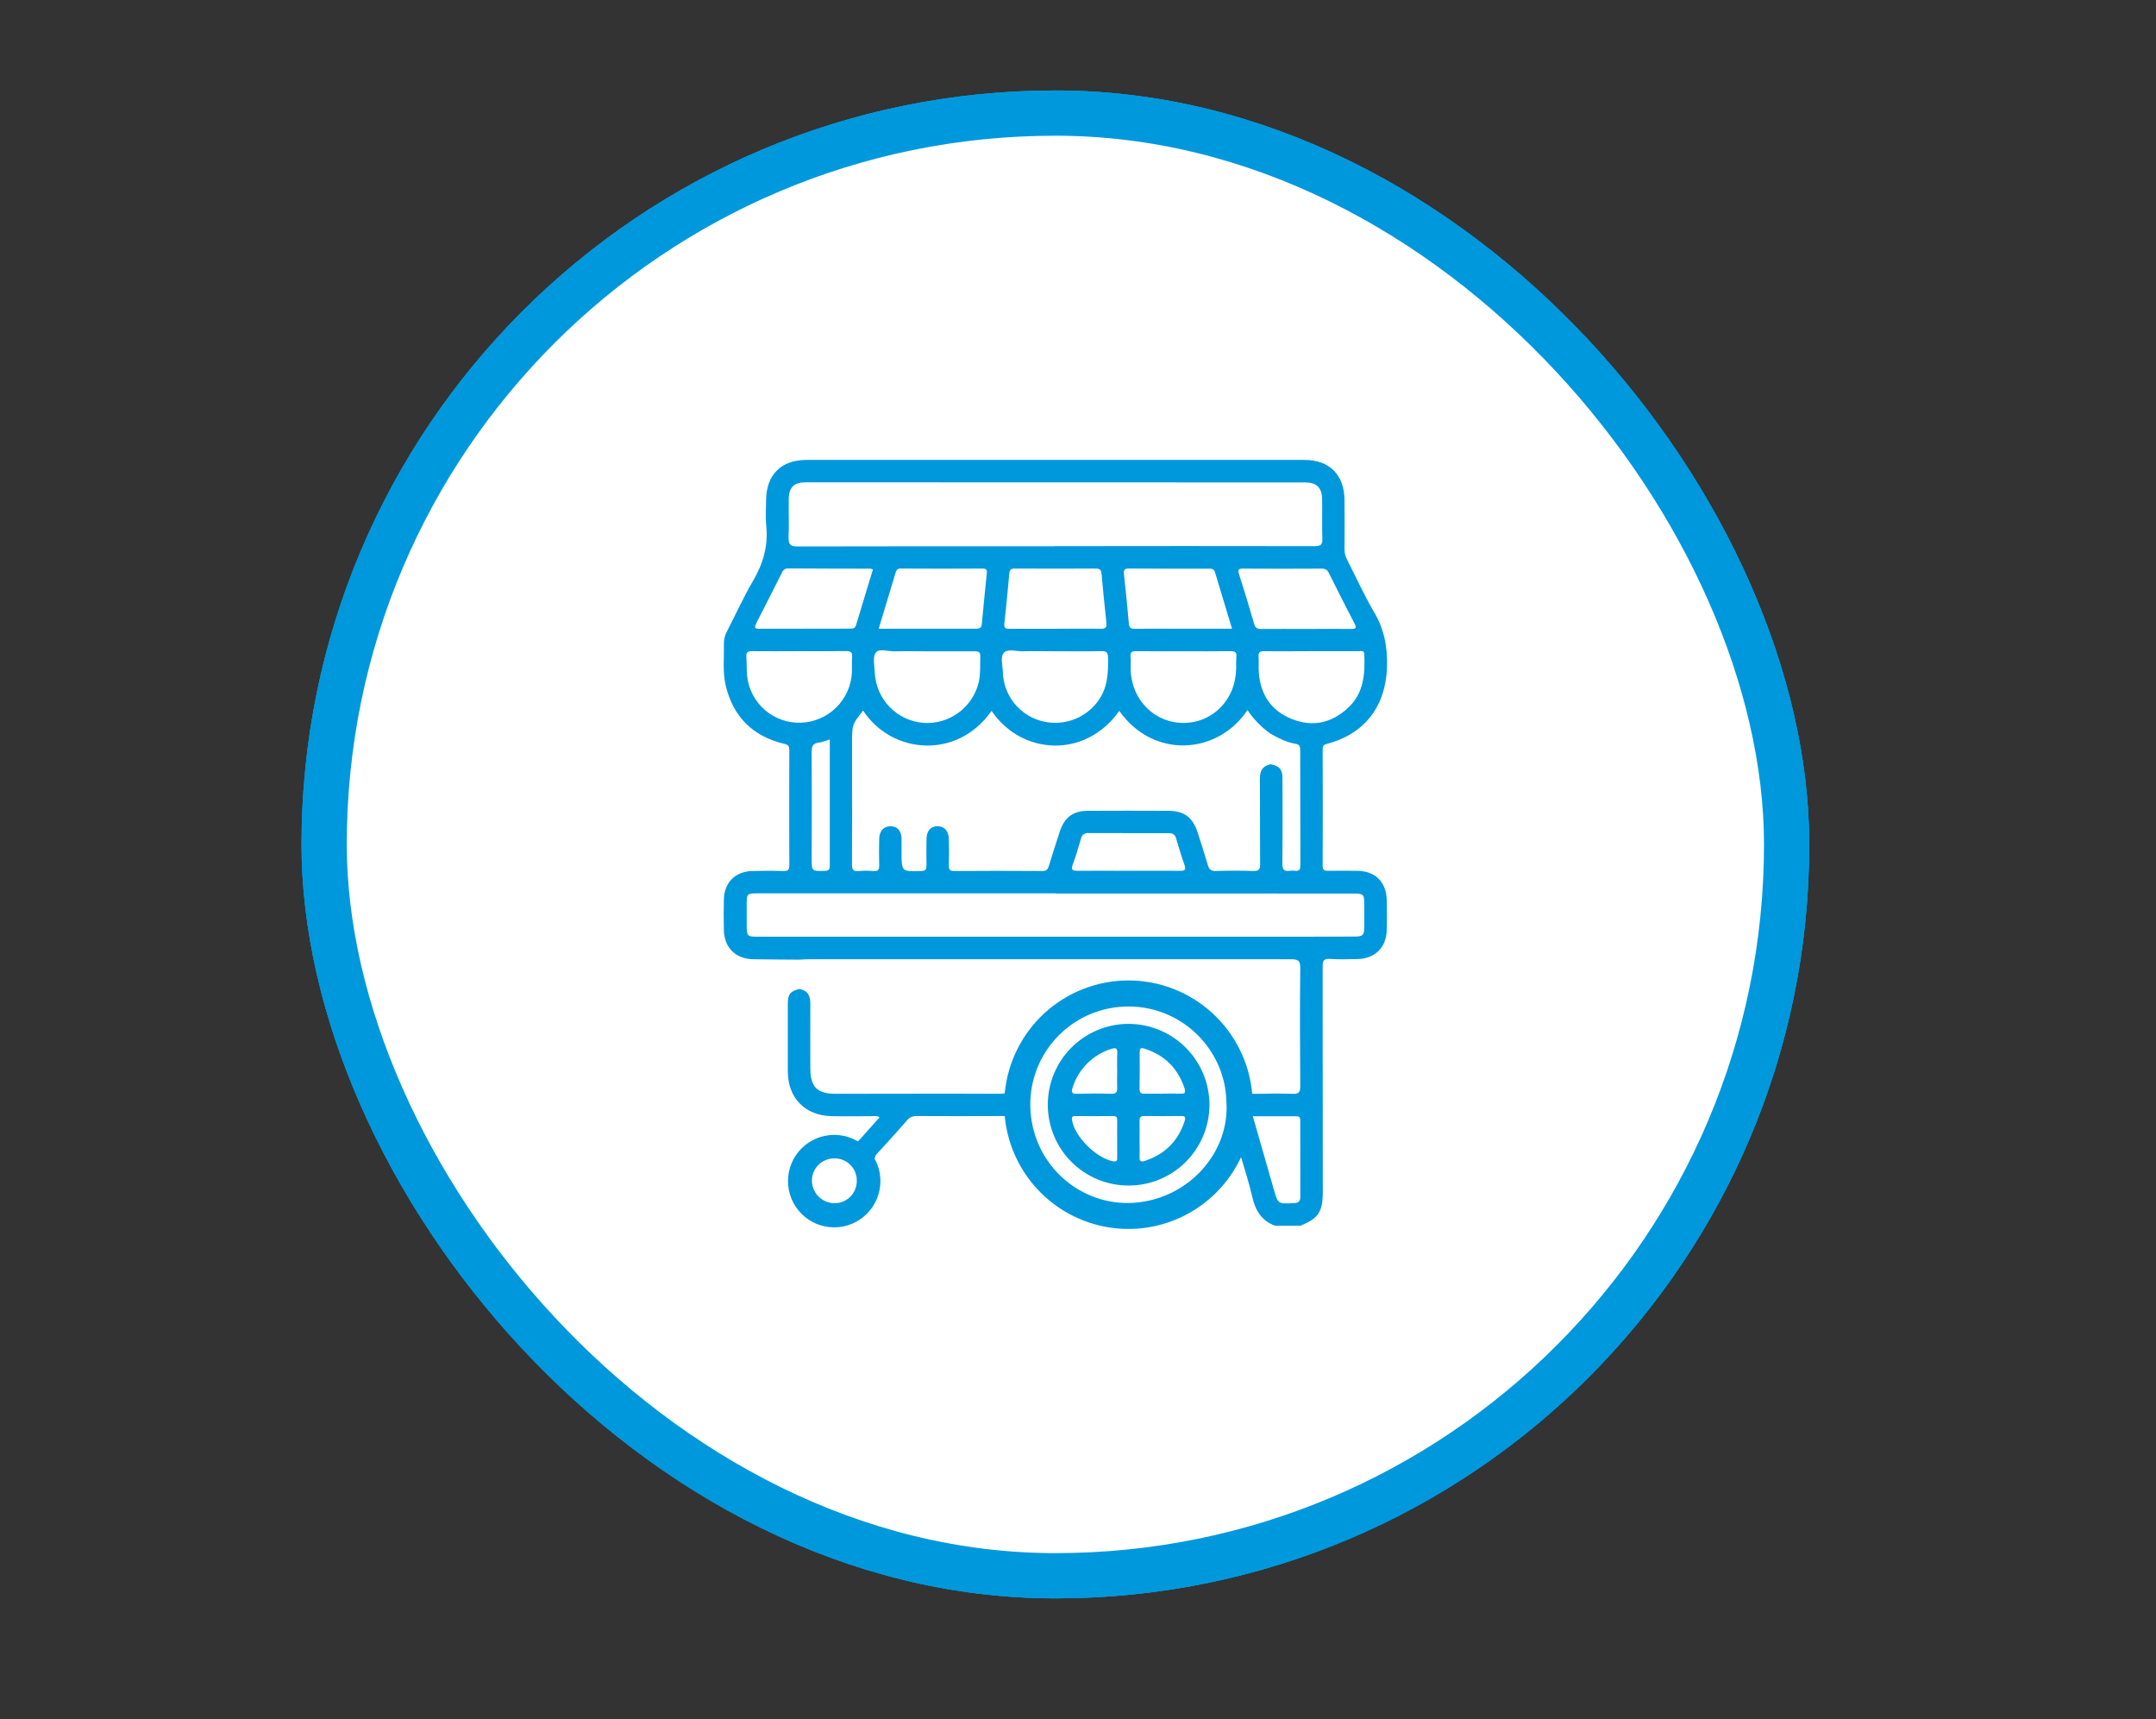
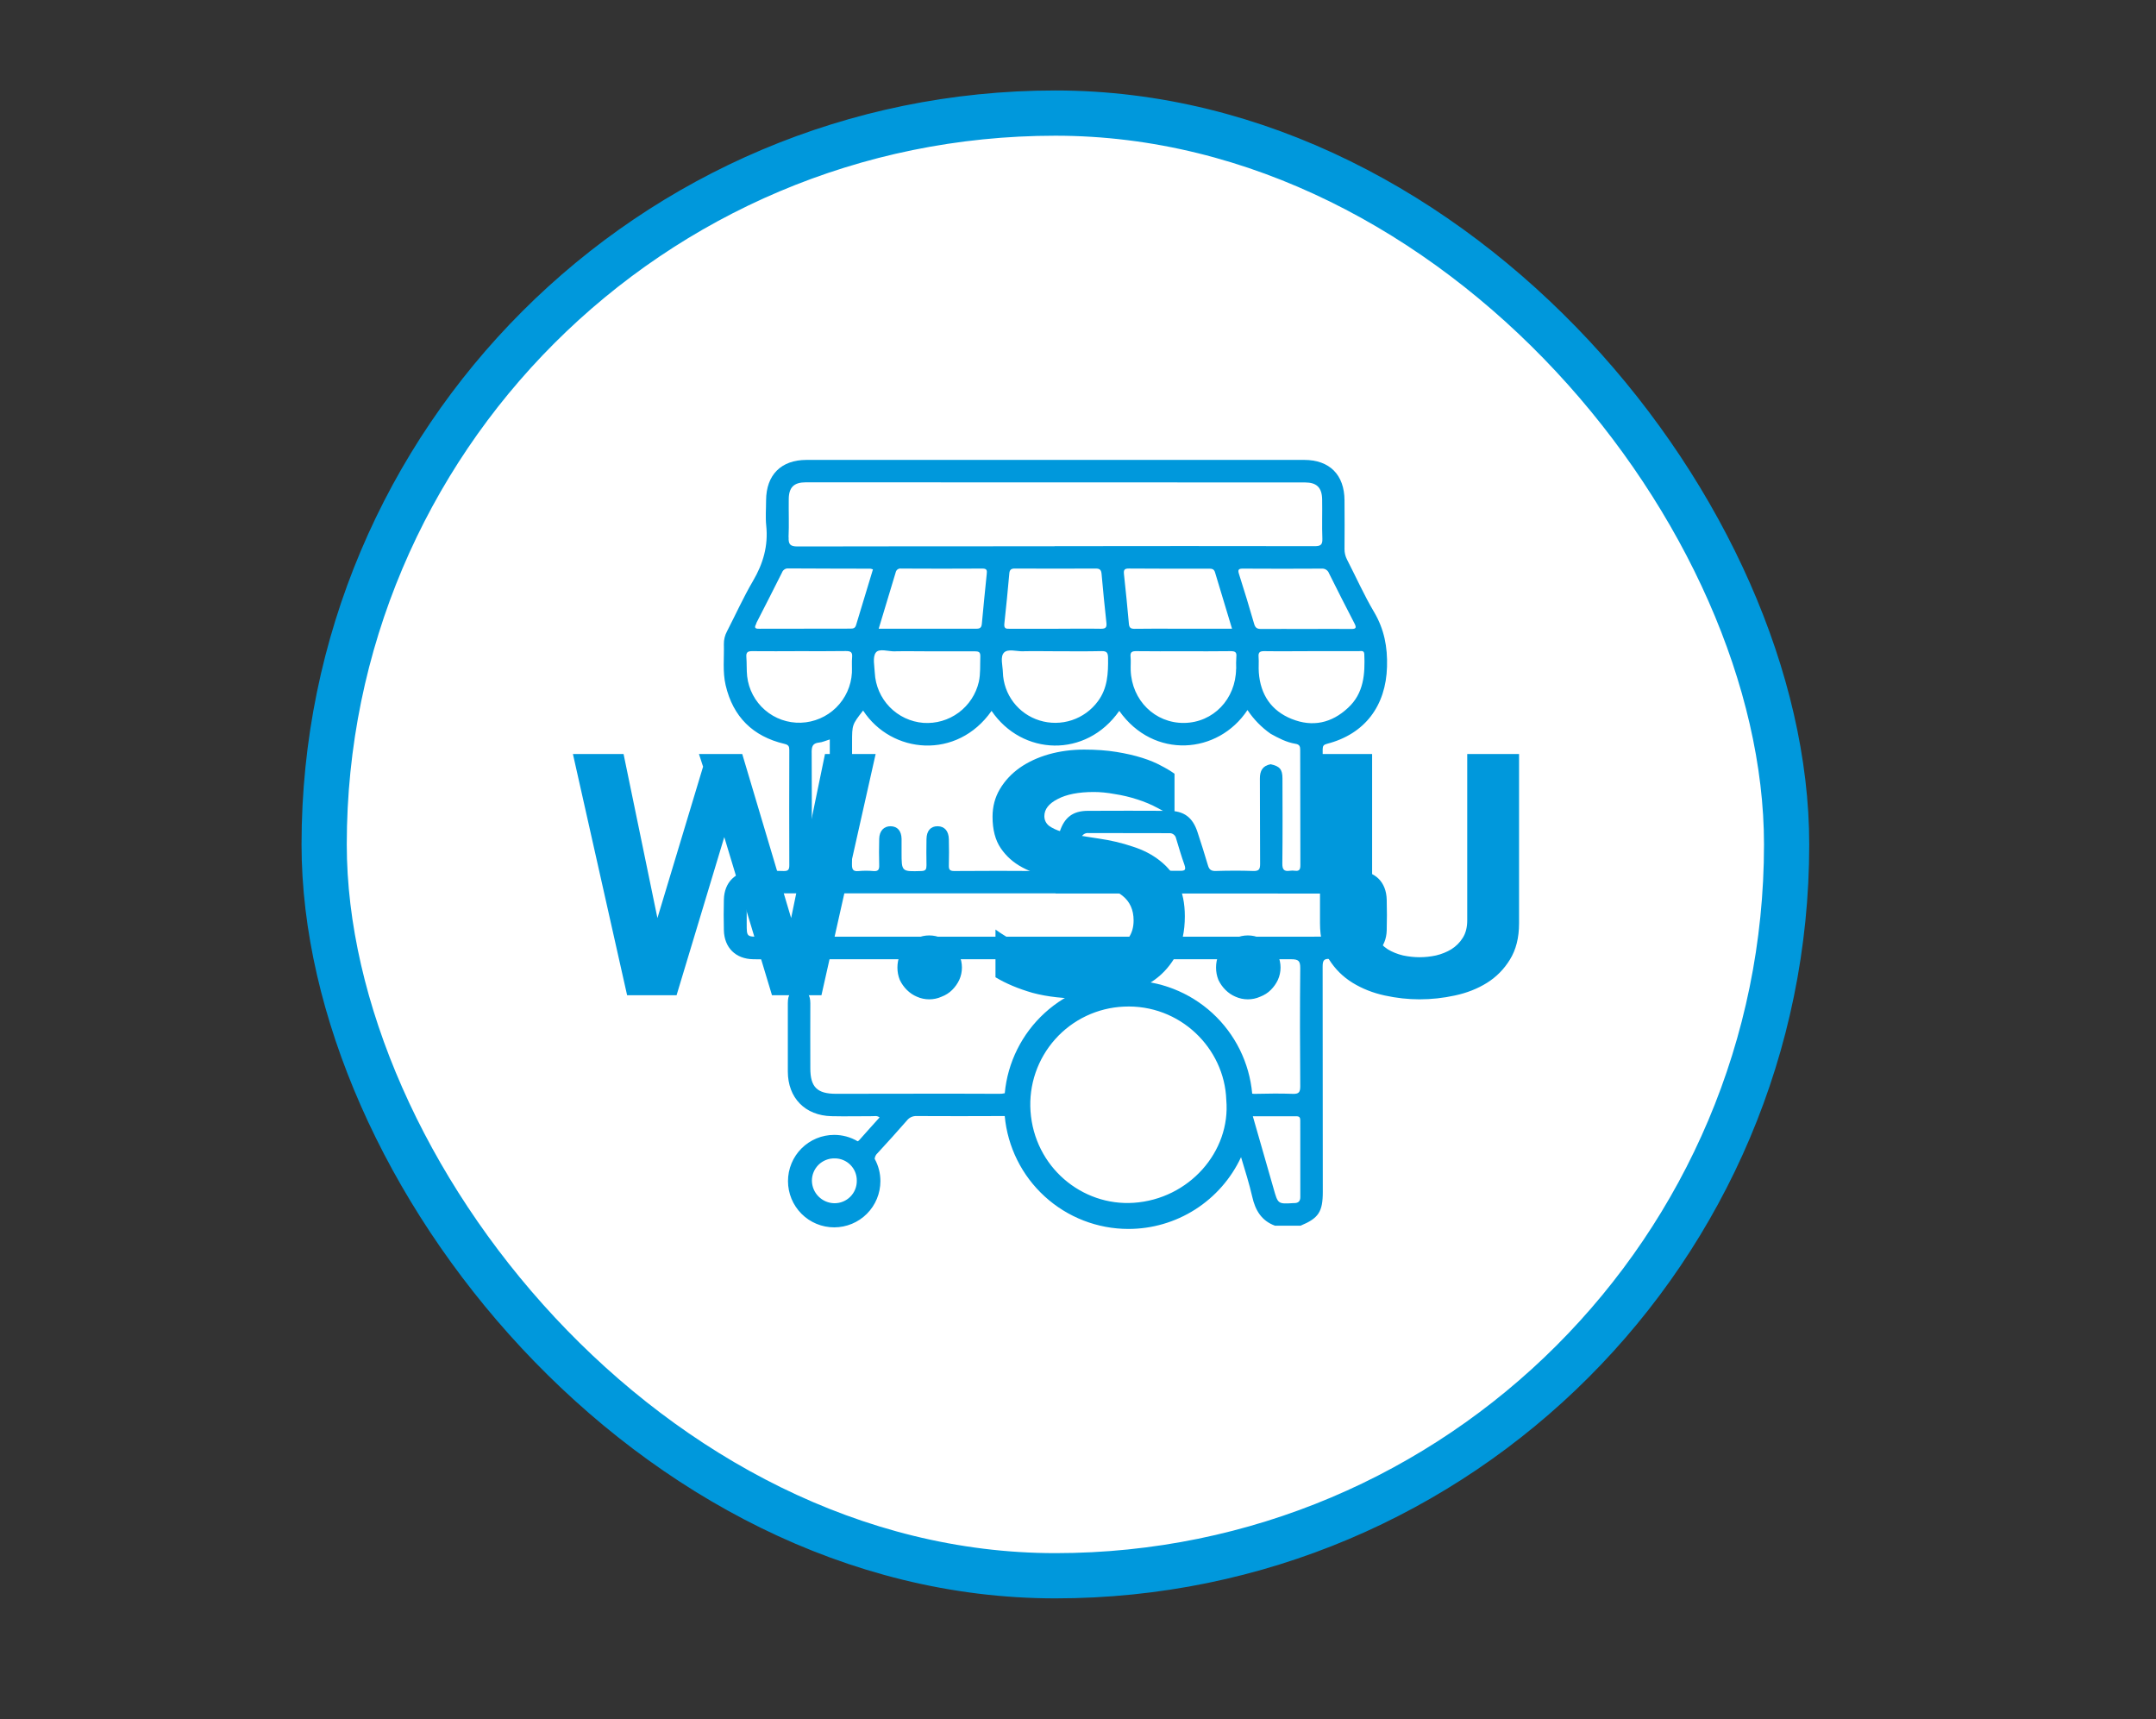
<svg xmlns="http://www.w3.org/2000/svg" width="143" height="114" viewBox="0 0 143 114" fill="none">
  <rect x="0" y="0" width="143" height="114" fill="#333333" stroke="none" />
  <mask id="mask0_42_2780" style="mask-type:alpha" maskUnits="userSpaceOnUse" x="0" y="0" width="143" height="114">
    <rect width="143" height="114" fill="#D9D9D9" />
  </mask>
  <g mask="url(#mask0_42_2780)">
    <rect x="21.5" y="7.5" width="97" height="97" rx="48.5" fill="white" />
    <path d="M68.617 53.246C68.604 54.145 68.389 54.971 67.973 55.727C67.556 56.469 67.003 57.113 66.312 57.66C65.635 58.194 64.854 58.611 63.969 58.91C63.083 59.21 62.165 59.359 61.215 59.359H59.105V66H55.492V47.074H60.414C61.677 47.074 62.816 47.217 63.832 47.504C64.861 47.777 65.733 48.181 66.449 48.715C67.165 49.249 67.706 49.9 68.07 50.668C68.448 51.423 68.63 52.283 68.617 53.246ZM64.906 53.246C64.906 52.751 64.802 52.322 64.594 51.957C64.385 51.579 64.086 51.267 63.695 51.02C63.318 50.759 62.855 50.564 62.309 50.434C61.775 50.303 61.182 50.238 60.531 50.238H59.105V56.195H60.336C60.961 56.195 61.547 56.137 62.094 56.02C62.654 55.902 63.135 55.727 63.539 55.492C63.956 55.245 64.281 54.939 64.516 54.574C64.763 54.197 64.893 53.754 64.906 53.246ZM82.934 66L81.156 61.039H74.242L72.484 66H68.812L75.922 47.074H79.613L86.723 66H82.934ZM77.719 51.801L75.414 57.875H80.004L77.719 51.801Z" fill="#0098DC" />
-     <rect x="21.5" y="7.5" width="97" height="97" rx="48.5" stroke="#0098DC" stroke-width="3" />
    <rect x="21.5" y="7.5" width="97" height="97" rx="48.5" fill="white" />
    <path d="M54.484 66H51.203L48.039 55.512L44.875 66H41.594L38 50.004H41.359L43.605 60.883L46.633 50.844L46.359 50.004H49.23L52.473 60.883L54.719 50.004H58.078L54.484 66ZM63.801 64.164C63.801 64.451 63.742 64.724 63.625 64.984C63.508 65.232 63.352 65.453 63.156 65.648C62.961 65.844 62.727 65.993 62.453 66.098C62.193 66.215 61.919 66.273 61.633 66.273C61.346 66.273 61.073 66.215 60.812 66.098C60.565 65.993 60.344 65.844 60.148 65.648C59.953 65.453 59.797 65.232 59.68 64.984C59.575 64.724 59.523 64.451 59.523 64.164C59.523 63.878 59.575 63.604 59.68 63.344C59.797 63.083 59.953 62.855 60.148 62.66C60.344 62.465 60.565 62.315 60.812 62.211C61.073 62.094 61.346 62.035 61.633 62.035C61.919 62.035 62.193 62.094 62.453 62.211C62.727 62.315 62.961 62.465 63.156 62.66C63.352 62.855 63.508 63.083 63.625 63.344C63.742 63.604 63.801 63.878 63.801 64.164ZM78.586 60.766C78.586 61.755 78.404 62.595 78.039 63.285C77.674 63.975 77.186 64.542 76.574 64.984C75.962 65.414 75.259 65.733 74.465 65.941C73.671 66.137 72.844 66.234 71.984 66.234C70.617 66.234 69.452 66.104 68.488 65.844C67.538 65.57 66.717 65.225 66.027 64.809V61.645C66.913 62.283 67.844 62.745 68.82 63.031C69.81 63.305 70.734 63.441 71.594 63.441C72.01 63.441 72.434 63.402 72.863 63.324C73.293 63.246 73.677 63.116 74.016 62.934C74.367 62.751 74.647 62.504 74.856 62.191C75.077 61.879 75.188 61.495 75.188 61.039C75.188 60.336 74.94 59.789 74.445 59.398C73.963 59.008 73.169 58.741 72.062 58.598C71.294 58.507 70.539 58.383 69.797 58.227C69.055 58.07 68.391 57.836 67.805 57.523C67.219 57.211 66.743 56.788 66.379 56.254C66.014 55.72 65.832 55.023 65.832 54.164C65.832 53.487 65.995 52.875 66.32 52.328C66.646 51.781 67.082 51.312 67.629 50.922C68.189 50.531 68.833 50.232 69.562 50.023C70.305 49.815 71.086 49.711 71.906 49.711C72.701 49.711 73.417 49.763 74.055 49.867C74.693 49.971 75.259 50.102 75.754 50.258C76.249 50.414 76.672 50.59 77.023 50.785C77.375 50.967 77.668 51.143 77.902 51.312V54.359C77.616 54.073 77.251 53.819 76.809 53.598C76.379 53.363 75.917 53.168 75.422 53.012C74.94 52.855 74.445 52.738 73.938 52.66C73.443 52.569 72.981 52.523 72.551 52.523C71.535 52.523 70.734 52.68 70.148 52.992C69.562 53.292 69.269 53.669 69.269 54.125C69.269 54.385 69.374 54.6 69.582 54.77C69.803 54.926 70.083 55.056 70.422 55.16C70.773 55.264 71.164 55.349 71.594 55.414C72.023 55.479 72.447 55.544 72.863 55.609C73.671 55.727 74.419 55.902 75.109 56.137C75.812 56.358 76.418 56.671 76.926 57.074C77.447 57.478 77.85 57.979 78.137 58.578C78.436 59.177 78.586 59.906 78.586 60.766ZM84.934 64.164C84.934 64.451 84.875 64.724 84.758 64.984C84.641 65.232 84.484 65.453 84.289 65.648C84.094 65.844 83.859 65.993 83.586 66.098C83.326 66.215 83.052 66.273 82.766 66.273C82.479 66.273 82.206 66.215 81.945 66.098C81.698 65.993 81.477 65.844 81.281 65.648C81.086 65.453 80.93 65.232 80.812 64.984C80.708 64.724 80.656 64.451 80.656 64.164C80.656 63.878 80.708 63.604 80.812 63.344C80.93 63.083 81.086 62.855 81.281 62.66C81.477 62.465 81.698 62.315 81.945 62.211C82.206 62.094 82.479 62.035 82.766 62.035C83.052 62.035 83.326 62.094 83.586 62.211C83.859 62.315 84.094 62.465 84.289 62.66C84.484 62.855 84.641 63.083 84.758 63.344C84.875 63.604 84.934 63.878 84.934 64.164ZM100.754 61.234C100.754 62.185 100.552 62.986 100.148 63.637C99.758 64.275 99.25 64.789 98.625 65.18C98 65.57 97.29 65.85 96.496 66.019C95.715 66.189 94.934 66.273 94.152 66.273C93.397 66.273 92.629 66.189 91.848 66.019C91.066 65.85 90.357 65.57 89.719 65.18C89.081 64.789 88.56 64.275 88.156 63.637C87.753 62.986 87.551 62.185 87.551 61.234V50.004H91.008V61.039C91.008 61.495 91.106 61.879 91.301 62.191C91.496 62.504 91.743 62.758 92.043 62.953C92.342 63.135 92.681 63.272 93.059 63.363C93.436 63.441 93.801 63.48 94.152 63.48C94.517 63.48 94.882 63.441 95.246 63.363C95.624 63.272 95.962 63.135 96.262 62.953C96.574 62.758 96.828 62.504 97.023 62.191C97.219 61.879 97.316 61.495 97.316 61.039V50.004H100.754V61.234Z" fill="#0098DC" />
    <rect x="21.5" y="7.5" width="97" height="97" rx="48.5" stroke="#0098DC" stroke-width="3" />
-     <rect x="21.5" y="7.5" width="97" height="97" rx="48.5" fill="white" />
    <path d="M88.02 49.326C90.53 48.679 91.925 46.807 91.996 44.214C92.035 42.903 91.81 41.726 91.137 40.587C90.474 39.468 89.944 38.275 89.347 37.116C89.232 36.897 89.174 36.653 89.177 36.406C89.186 35.332 89.185 34.257 89.177 33.183C89.169 31.486 88.185 30.5 86.503 30.5H53.493C51.811 30.5 50.823 31.489 50.812 33.178C50.812 33.74 50.763 34.307 50.822 34.863C50.961 36.196 50.617 37.382 49.943 38.528C49.31 39.607 48.794 40.754 48.22 41.868C48.078 42.13 48.007 42.424 48.012 42.721C48.036 43.628 47.921 44.548 48.129 45.44C48.617 47.534 49.934 48.837 52.023 49.33C52.304 49.396 52.352 49.497 52.352 49.748C52.345 52.293 52.341 54.839 52.352 57.385C52.352 57.702 52.255 57.772 51.955 57.763C51.279 57.741 50.6 57.748 49.923 57.763C48.782 57.778 48.042 58.508 48.012 59.656C47.995 60.333 47.996 61.012 48.012 61.689C48.039 62.85 48.793 63.595 49.958 63.614C50.981 63.63 52.004 63.633 53.028 63.642C53.208 63.633 53.39 63.615 53.57 63.615C64.259 63.615 74.95 63.615 85.643 63.615C86.115 63.615 86.246 63.719 86.241 64.205C86.214 66.817 86.221 69.428 86.241 72.041C86.241 72.424 86.153 72.556 85.752 72.541C84.928 72.511 84.1 72.522 83.274 72.541C83.2 72.544 83.127 72.54 83.054 72.529C82.87 70.478 81.925 68.571 80.407 67.181C78.888 65.792 76.904 65.021 74.847 65.02C72.793 65.021 70.814 65.788 69.297 67.171C67.779 68.555 66.832 70.455 66.642 72.5C66.517 72.53 66.389 72.543 66.261 72.538C62.66 72.52 59.057 72.538 55.455 72.538C54.197 72.538 53.747 72.093 53.746 70.846C53.746 69.407 53.737 67.969 53.746 66.531C53.746 66 53.551 65.675 53.017 65.587C52.422 65.731 52.255 65.934 52.254 66.549C52.254 68.052 52.254 69.554 52.254 71.056C52.254 72.81 53.399 73.982 55.149 74.022C56.057 74.043 56.966 74.022 57.874 74.022C58.006 74.022 58.165 73.973 58.34 74.104C57.886 74.611 57.435 75.104 56.995 75.605C56.966 75.641 56.928 75.669 56.885 75.687C56.414 75.408 55.877 75.262 55.33 75.263C54.927 75.263 54.528 75.342 54.156 75.496C53.785 75.65 53.447 75.876 53.162 76.16C52.877 76.445 52.651 76.783 52.498 77.155C52.344 77.528 52.264 77.926 52.265 78.329C52.265 78.732 52.344 79.13 52.498 79.502C52.652 79.874 52.878 80.212 53.162 80.497C53.447 80.782 53.785 81.008 54.157 81.162C54.528 81.316 54.927 81.395 55.33 81.395C56.142 81.395 56.922 81.072 57.496 80.497C58.071 79.922 58.394 79.142 58.394 78.329C58.395 77.811 58.264 77.301 58.013 76.847C58.028 76.705 58.095 76.573 58.201 76.477C58.863 75.765 59.513 75.037 60.155 74.306C60.23 74.21 60.326 74.134 60.435 74.083C60.545 74.032 60.665 74.008 60.786 74.013C62.685 74.026 64.582 74.02 66.484 74.013C66.54 74.013 66.591 74.013 66.64 74.013C66.829 76.059 67.775 77.962 69.293 79.347C70.811 80.732 72.791 81.5 74.845 81.5C76.414 81.5 77.95 81.052 79.273 80.209C80.596 79.365 81.651 78.162 82.315 76.74C82.58 77.621 82.858 78.492 83.061 79.382C83.263 80.271 83.675 80.959 84.566 81.285H86.261C87.453 80.789 87.736 80.371 87.736 79.041C87.736 74.066 87.732 69.09 87.726 64.114C87.726 63.716 87.788 63.561 88.224 63.593C88.833 63.635 89.446 63.614 90.057 63.601C91.193 63.577 91.944 62.839 91.976 61.701C91.996 61.024 91.993 60.345 91.976 59.667C91.949 58.493 91.207 57.764 90.038 57.751C89.394 57.743 88.749 57.739 88.105 57.751C87.84 57.751 87.726 57.711 87.728 57.407C87.739 54.827 87.736 52.249 87.728 49.671C87.736 49.464 87.791 49.386 88.02 49.326ZM55.36 76.822C55.553 76.82 55.745 76.857 55.924 76.931C56.103 77.004 56.266 77.113 56.402 77.25C56.539 77.387 56.647 77.549 56.72 77.729C56.793 77.908 56.83 78.1 56.828 78.293C56.832 78.491 56.796 78.688 56.722 78.871C56.649 79.055 56.539 79.222 56.399 79.362C56.259 79.502 56.093 79.613 55.91 79.687C55.726 79.762 55.53 79.798 55.332 79.795C54.942 79.787 54.57 79.628 54.294 79.352C54.017 79.076 53.859 78.704 53.851 78.313C53.849 78.115 53.886 77.919 53.962 77.736C54.037 77.553 54.149 77.387 54.289 77.247C54.43 77.108 54.598 76.999 54.782 76.926C54.965 76.853 55.162 76.817 55.36 76.822V76.822ZM75.192 79.767C71.758 79.995 68.607 77.389 68.35 73.688C68.291 72.823 68.405 71.956 68.686 71.136C68.968 70.317 69.41 69.562 69.987 68.916C70.564 68.27 71.265 67.746 72.047 67.375C72.83 67.004 73.679 66.794 74.544 66.756C78.255 66.582 81.219 69.512 81.335 72.94C81.64 76.372 78.858 79.523 75.192 79.767V79.767ZM86.245 79.388C86.245 79.653 86.12 79.786 85.847 79.786H85.798C84.759 79.851 84.762 79.85 84.473 78.827C84.023 77.247 83.567 75.667 83.096 74.028C84.114 74.028 85.051 74.028 85.988 74.028C86.183 74.028 86.242 74.112 86.242 74.294C86.24 75.99 86.241 77.689 86.245 79.388V79.388ZM88.149 38.02C88.7 39.129 89.261 40.233 89.833 41.335C90.003 41.66 89.914 41.717 89.585 41.711C88.611 41.697 87.636 41.711 86.662 41.711C85.654 41.711 84.645 41.703 83.638 41.711C83.381 41.711 83.261 41.636 83.186 41.384C82.865 40.274 82.532 39.167 82.179 38.07C82.081 37.765 82.162 37.708 82.452 37.71C84.186 37.721 85.921 37.721 87.656 37.71C87.761 37.7 87.866 37.725 87.956 37.781C88.045 37.837 88.113 37.921 88.149 38.02V38.02ZM86.249 57.375C86.249 57.641 86.192 57.785 85.896 57.747C85.781 57.731 85.665 57.731 85.55 57.747C85.168 57.805 85.048 57.666 85.053 57.267C85.076 55.387 85.067 53.506 85.061 51.625C85.061 51.02 84.876 50.811 84.278 50.683C83.748 50.779 83.56 51.114 83.564 51.638C83.577 53.522 83.564 55.407 83.579 57.292C83.579 57.659 83.493 57.774 83.115 57.761C82.289 57.731 81.463 57.737 80.637 57.761C80.338 57.769 80.202 57.674 80.119 57.389C79.903 56.645 79.662 55.909 79.423 55.172C79.105 54.21 78.534 53.772 77.515 53.772C75.732 53.763 73.947 53.763 72.162 53.772C71.165 53.772 70.602 54.203 70.291 55.15C70.044 55.901 69.805 56.655 69.573 57.411C69.504 57.634 69.422 57.765 69.141 57.764C67.19 57.749 65.24 57.749 63.291 57.764C62.999 57.764 62.926 57.668 62.934 57.394C62.951 56.816 62.947 56.237 62.934 55.659C62.923 55.108 62.647 54.798 62.191 54.794C61.735 54.79 61.459 55.089 61.451 55.647C61.442 56.226 61.438 56.804 61.451 57.382C61.451 57.647 61.404 57.757 61.103 57.765C59.796 57.804 59.798 57.814 59.798 56.514C59.798 56.217 59.798 55.919 59.798 55.621C59.784 55.1 59.525 54.804 59.079 54.794C58.634 54.785 58.324 55.096 58.314 55.633C58.302 56.211 58.296 56.791 58.314 57.369C58.323 57.662 58.257 57.792 57.935 57.767C57.605 57.737 57.274 57.737 56.945 57.767C56.594 57.8 56.505 57.675 56.508 57.329C56.525 55.379 56.515 53.428 56.515 51.476V49.241C56.515 48.062 56.515 48.062 57.247 47.12C59.127 50.003 63.475 50.416 65.767 47.144C67.793 50.121 72.027 50.298 74.237 47.144C76.515 50.374 80.795 50.035 82.741 47.088C83.151 47.704 83.672 48.238 84.278 48.662C84.796 48.949 85.325 49.228 85.915 49.325C86.208 49.371 86.24 49.51 86.238 49.754C86.239 52.297 86.243 54.839 86.249 57.379V57.375ZM78.276 57.749C77.12 57.735 75.965 57.749 74.809 57.749C73.704 57.749 72.598 57.741 71.497 57.749C71.159 57.749 71.004 57.715 71.156 57.316C71.368 56.763 71.528 56.189 71.695 55.62C71.715 55.506 71.778 55.404 71.871 55.334C71.963 55.265 72.079 55.233 72.194 55.246C73.977 55.254 75.76 55.257 77.542 55.254C77.649 55.244 77.756 55.275 77.842 55.34C77.928 55.405 77.987 55.499 78.007 55.606C78.184 56.189 78.353 56.776 78.559 57.349C78.667 57.67 78.612 57.757 78.276 57.749V57.749ZM59.354 43.193C60.078 43.177 60.805 43.193 61.529 43.193C62.568 43.193 63.607 43.193 64.646 43.193C64.911 43.193 65.032 43.236 65.021 43.539C65 44.099 65.042 44.663 64.923 45.215C64.735 46.034 64.26 46.758 63.585 47.258C62.91 47.758 62.078 47.999 61.241 47.939C60.394 47.871 59.6 47.497 59.008 46.888C58.416 46.278 58.066 45.474 58.022 44.625C58.002 44.168 57.866 43.584 58.087 43.282C58.308 42.98 58.915 43.207 59.354 43.197V43.193ZM58.282 41.691C58.669 40.412 59.042 39.184 59.409 37.956C59.425 37.876 59.471 37.805 59.538 37.758C59.605 37.712 59.688 37.693 59.769 37.706C61.568 37.714 63.369 37.72 65.168 37.706C65.478 37.706 65.469 37.852 65.446 38.071C65.334 39.171 65.222 40.273 65.122 41.374C65.098 41.621 65.001 41.697 64.748 41.695C62.619 41.69 60.488 41.695 58.282 41.695V41.691ZM67.869 43.189C68.578 43.172 69.287 43.189 69.989 43.189C71.012 43.189 72.035 43.204 73.058 43.18C73.413 43.172 73.488 43.29 73.494 43.627C73.507 44.646 73.467 45.635 72.822 46.504C72.389 47.093 71.784 47.532 71.09 47.761C70.396 47.989 69.648 47.996 68.95 47.779C68.26 47.567 67.655 47.144 67.218 46.57C66.782 45.995 66.537 45.299 66.517 44.577C66.505 44.136 66.329 43.567 66.586 43.286C66.843 43.005 67.429 43.204 67.869 43.193V43.189ZM66.615 41.361C66.74 40.246 66.843 39.129 66.946 38.011C66.968 37.782 67.079 37.704 67.296 37.705C69.096 37.713 70.895 37.713 72.693 37.705C72.95 37.705 73.039 37.806 73.062 38.048C73.161 39.133 73.264 40.217 73.384 41.3C73.417 41.601 73.341 41.698 73.022 41.698C72.015 41.679 71.008 41.698 70.001 41.698C68.994 41.698 67.987 41.698 66.98 41.698C66.726 41.709 66.581 41.685 66.615 41.365V41.361ZM81.986 44.352C81.965 46.364 80.47 47.919 78.541 47.943C76.612 47.967 75.065 46.452 74.995 44.447C74.984 44.151 75.015 43.851 74.986 43.557C74.953 43.23 75.094 43.179 75.383 43.183C76.422 43.199 77.461 43.189 78.5 43.189C79.539 43.189 80.579 43.2 81.616 43.183C81.912 43.183 82.038 43.24 82.002 43.558C81.985 43.825 81.982 44.093 81.993 44.36L81.986 44.352ZM77.971 41.694C77.062 41.694 76.153 41.685 75.245 41.701C74.991 41.701 74.898 41.62 74.876 41.373C74.777 40.27 74.668 39.169 74.548 38.07C74.518 37.791 74.585 37.701 74.878 37.704C76.646 37.718 78.412 37.716 80.179 37.712C80.376 37.712 80.522 37.729 80.589 37.958C80.954 39.188 81.329 40.415 81.716 41.694H77.971ZM52.302 35.624C52.34 34.782 52.302 33.939 52.315 33.096C52.322 32.319 52.66 31.986 53.447 31.986C64.482 31.986 75.517 31.989 86.553 31.994C87.326 31.994 87.677 32.328 87.693 33.108C87.71 33.983 87.674 34.86 87.708 35.735C87.724 36.154 87.559 36.22 87.192 36.22C81.443 36.21 75.694 36.21 69.945 36.22V36.228C64.262 36.228 58.578 36.228 52.895 36.24C52.413 36.239 52.286 36.1 52.308 35.628L52.302 35.624ZM50.163 41.324C50.736 40.211 51.304 39.093 51.867 37.971C51.897 37.887 51.953 37.814 52.028 37.765C52.102 37.715 52.191 37.691 52.281 37.697C54.096 37.709 55.913 37.709 57.729 37.714C57.787 37.724 57.844 37.74 57.899 37.762C57.523 38.999 57.151 40.23 56.78 41.455C56.722 41.654 56.598 41.69 56.411 41.689C54.397 41.689 52.383 41.689 50.368 41.697C50.019 41.709 50.04 41.587 50.17 41.335L50.163 41.324ZM49.556 44.85C49.51 44.425 49.538 43.991 49.503 43.563C49.477 43.242 49.614 43.179 49.901 43.183C50.941 43.197 51.981 43.183 53.023 43.183C54.047 43.183 55.071 43.192 56.095 43.176C56.401 43.176 56.55 43.233 56.518 43.574C56.486 43.914 56.518 44.268 56.504 44.614C56.455 45.489 56.081 46.315 55.456 46.928C54.83 47.541 53.997 47.898 53.122 47.929C52.249 47.958 51.398 47.658 50.737 47.087C50.076 46.517 49.655 45.718 49.556 44.85V44.85ZM53.834 49.908C53.834 49.526 53.884 49.289 54.322 49.245C54.545 49.227 54.76 49.12 55.037 49.037C55.037 51.874 55.037 54.65 55.037 57.427C55.037 57.692 54.935 57.749 54.688 57.755C53.837 57.773 53.837 57.782 53.837 56.944C53.845 54.603 53.853 52.256 53.836 49.908H53.834ZM89.735 59.258C90.453 59.258 90.488 59.292 90.489 60.011C90.489 60.491 90.489 60.969 90.489 61.449C90.489 62.025 90.4 62.112 89.826 62.112C88.325 62.117 86.823 62.12 85.321 62.121H50.384C49.532 62.121 49.526 62.121 49.526 61.269C49.526 60.838 49.526 60.408 49.526 59.979C49.526 59.259 49.543 59.245 50.289 59.245H70.013V59.255L89.735 59.258ZM85.688 47.686C84.319 47.14 83.603 46.069 83.493 44.601C83.466 44.255 83.506 43.905 83.477 43.56C83.449 43.237 83.584 43.179 83.874 43.183C84.916 43.199 85.956 43.183 86.997 43.183C88.038 43.183 89.078 43.183 90.119 43.183C90.268 43.183 90.477 43.111 90.489 43.379C90.543 44.695 90.464 45.976 89.405 46.946C88.32 47.958 87.056 48.231 85.691 47.686H85.688Z" fill="#0098DC" />
-     <path d="M74.821 67.9C73.402 67.91 72.044 68.482 71.046 69.492C70.048 70.502 69.491 71.866 69.497 73.286C69.499 73.989 69.64 74.685 69.911 75.334C70.182 75.982 70.578 76.571 71.077 77.067C71.576 77.562 72.167 77.955 72.817 78.222C73.467 78.488 74.164 78.624 74.866 78.622C76.286 78.621 77.647 78.057 78.65 77.053C79.654 76.049 80.219 74.688 80.22 73.268C80.218 72.56 80.078 71.86 79.806 71.207C79.533 70.554 79.135 69.962 78.634 69.463C78.132 68.965 77.537 68.57 76.883 68.302C76.229 68.033 75.528 67.897 74.821 67.9ZM73.834 77.013C72.712 76.817 71.262 75.358 71.102 74.269C71.07 74.055 71.147 74.014 71.335 74.015C72.175 74.022 73.014 74.022 73.853 74.015C74.054 74.015 74.103 74.097 74.099 74.28C74.091 74.709 74.099 75.138 74.099 75.566C74.099 75.995 74.099 76.391 74.099 76.803C74.107 77.011 74.025 77.046 73.834 77.013ZM74.099 71.015C74.099 71.379 74.083 71.742 74.099 72.104C74.115 72.407 74.049 72.549 73.702 72.537C72.944 72.511 72.184 72.516 71.426 72.537C71.075 72.546 71.045 72.422 71.145 72.126C71.332 71.525 71.661 70.978 72.105 70.532C72.549 70.086 73.094 69.754 73.694 69.565C74.049 69.442 74.122 69.545 74.103 69.879C74.083 70.256 74.099 70.636 74.099 71.015ZM75.591 69.812C75.591 69.558 75.626 69.447 75.922 69.546C77.262 69.981 78.139 70.859 78.573 72.198C78.671 72.503 78.551 72.533 78.308 72.527C77.91 72.515 77.513 72.527 77.115 72.527V72.534C76.717 72.534 76.32 72.521 75.922 72.534C75.657 72.545 75.577 72.447 75.582 72.191C75.597 71.401 75.6 70.608 75.591 69.813V69.812ZM78.576 74.339C78.145 75.682 77.251 76.555 75.926 76.99C75.661 77.078 75.57 77.005 75.583 76.725C75.602 76.346 75.583 75.965 75.583 75.585C75.583 75.171 75.598 74.758 75.583 74.345C75.57 74.08 75.675 74.007 75.928 74.011C76.723 74.025 77.518 74.022 78.313 74.011C78.55 74.013 78.675 74.03 78.575 74.339H78.576Z" fill="#0098DC" />
-     <rect x="21.5" y="7.5" width="97" height="97" rx="48.5" stroke="#0098DC" stroke-width="3" />
  </g>
</svg>